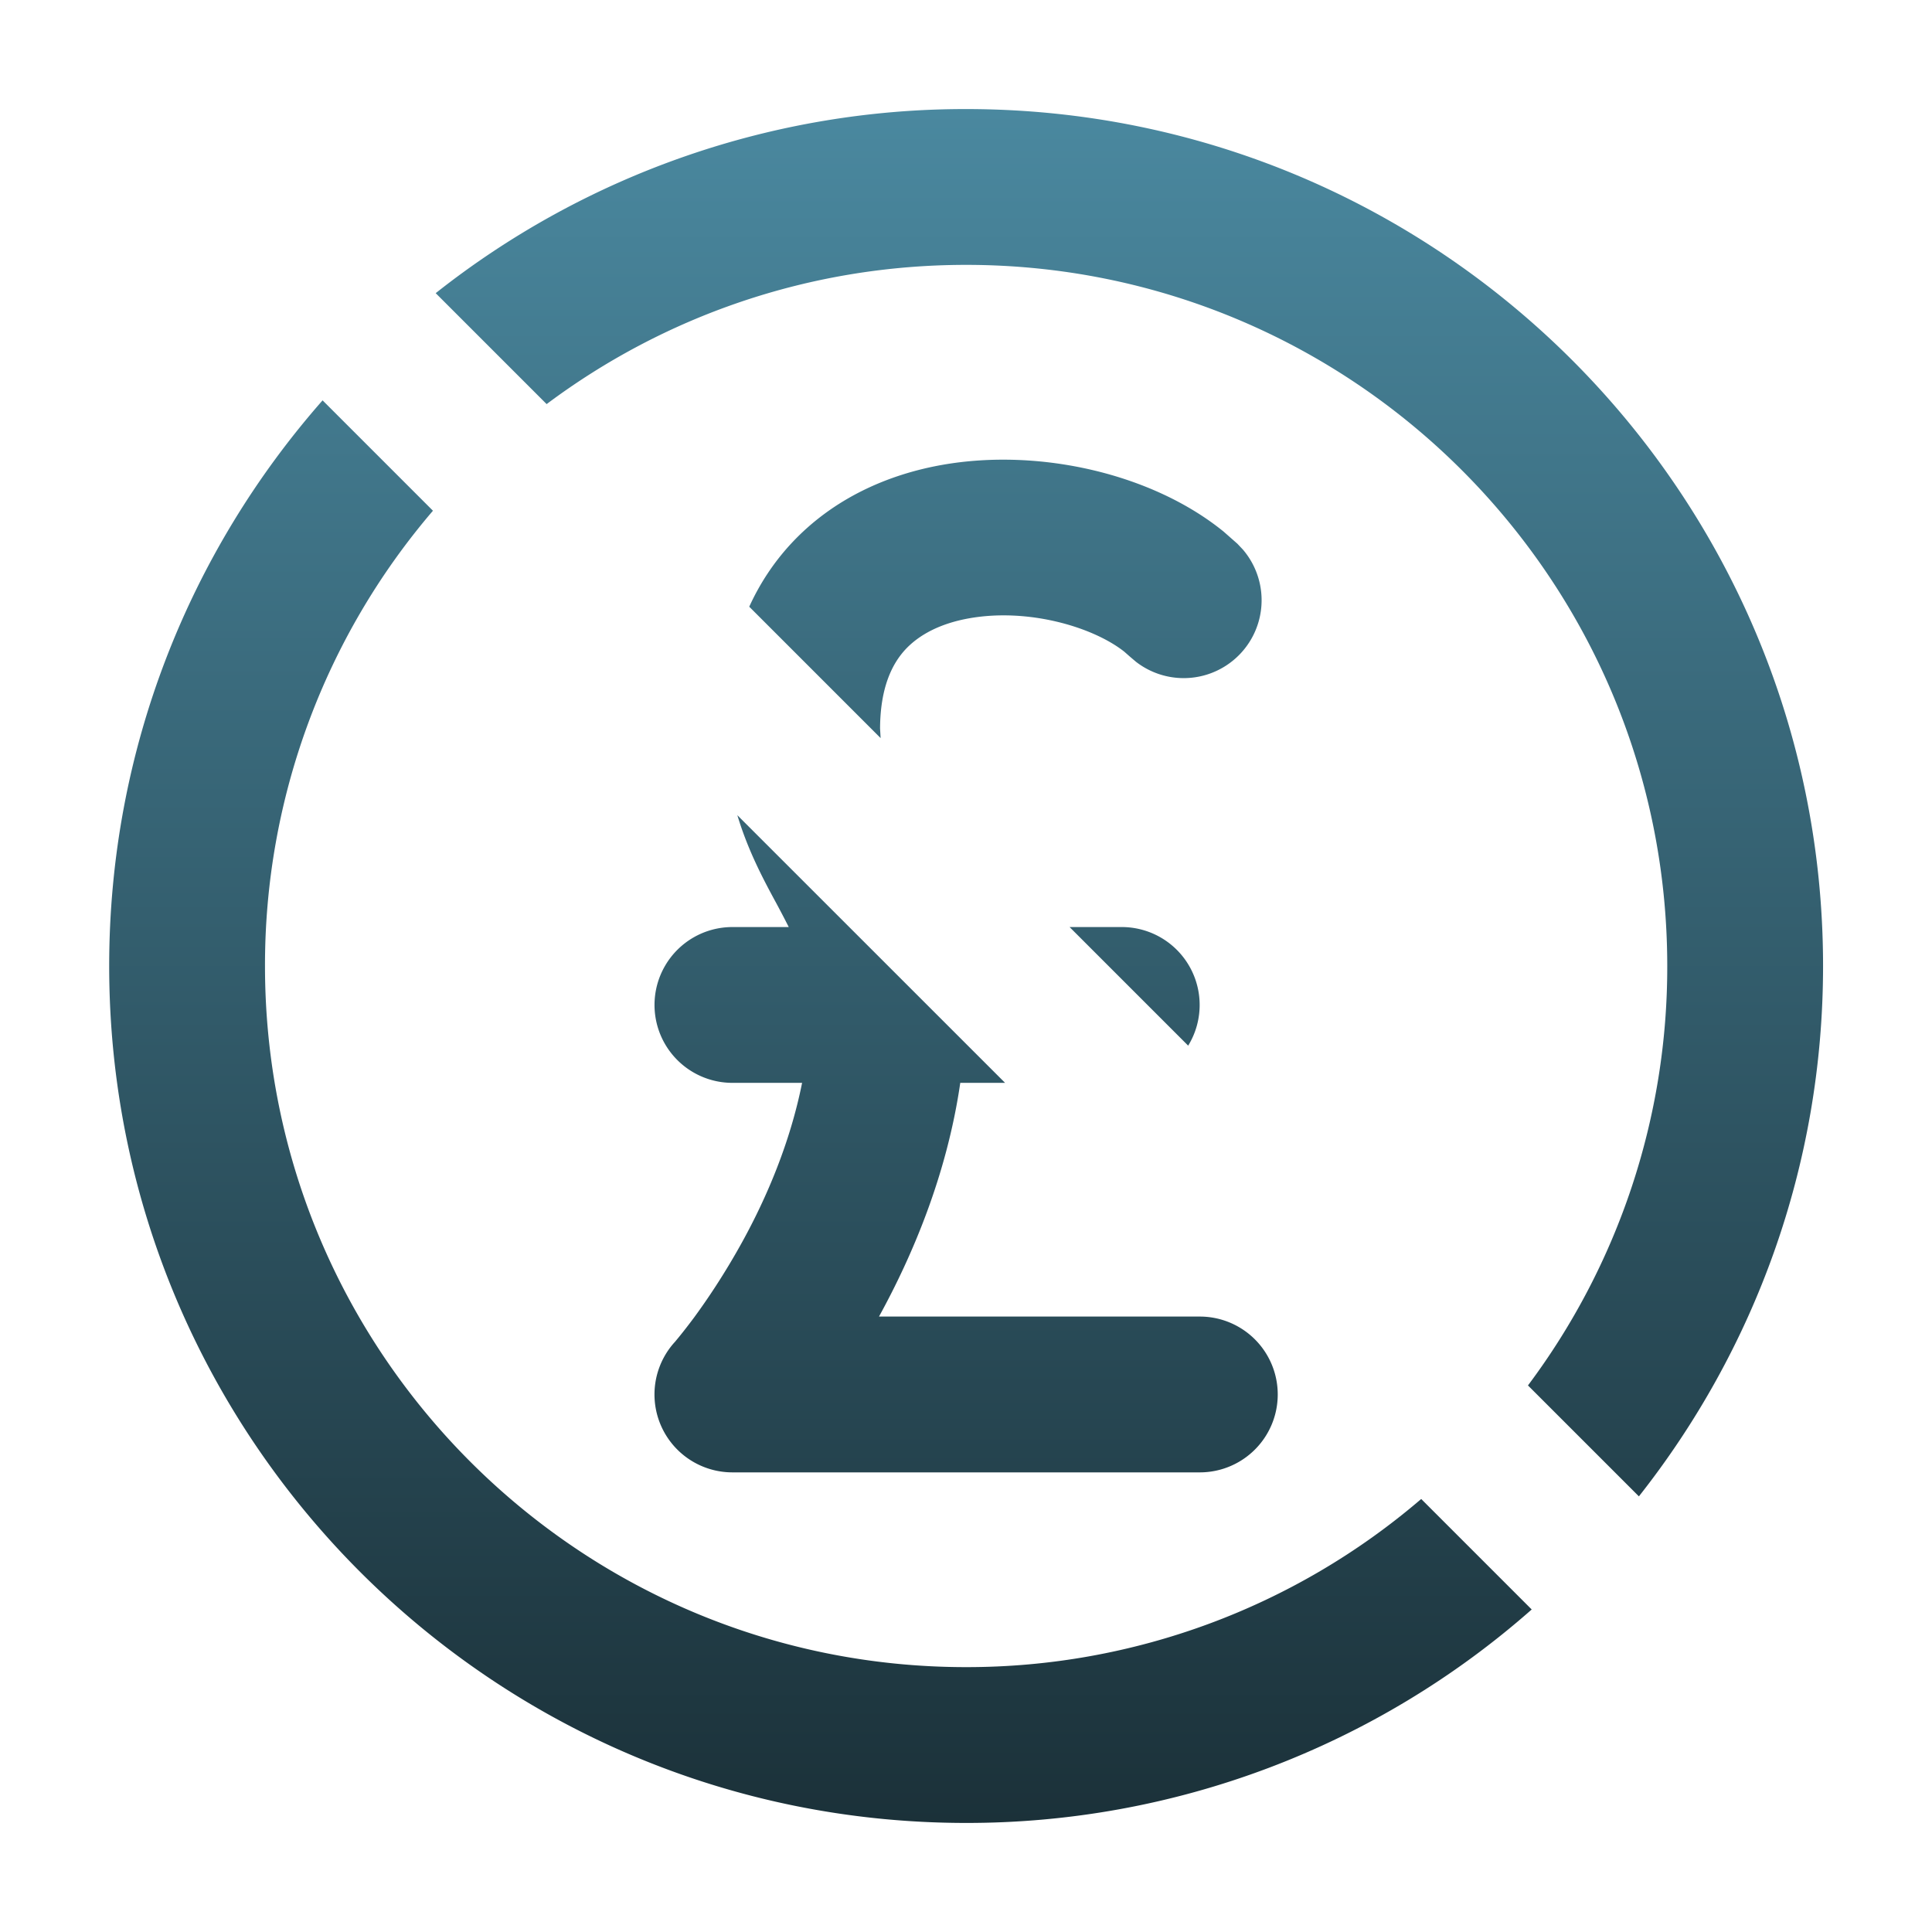
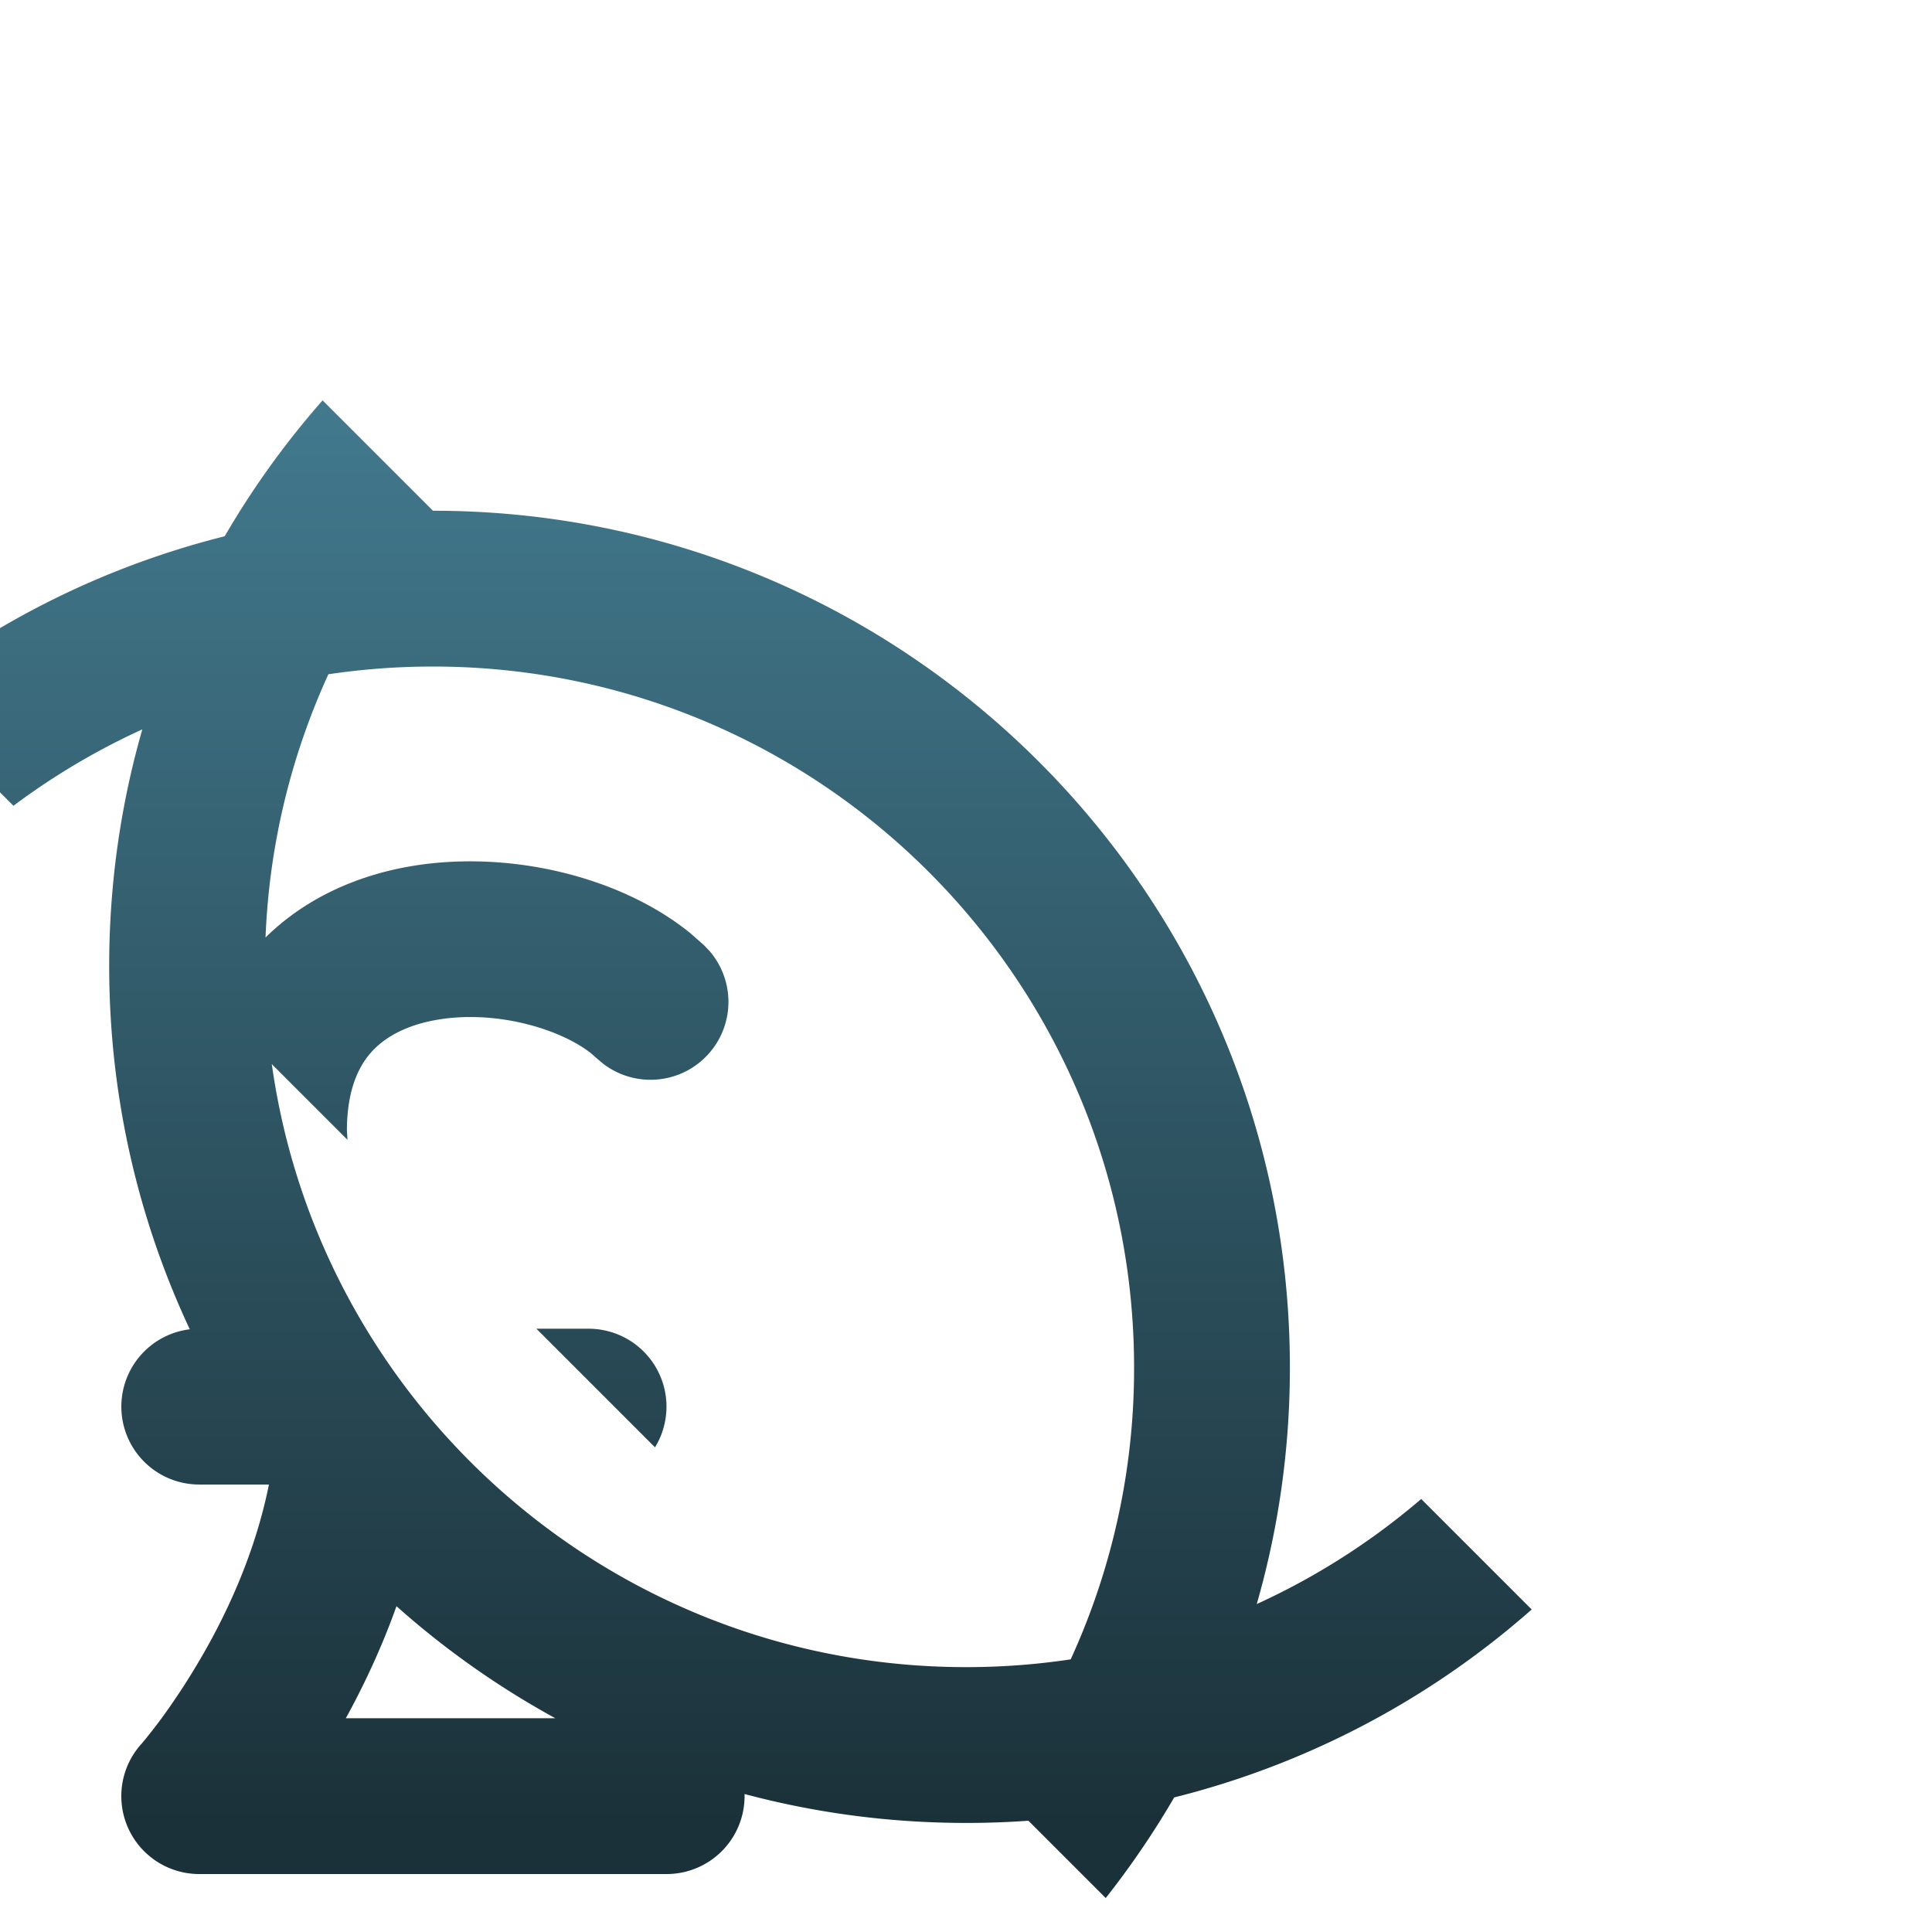
<svg xmlns="http://www.w3.org/2000/svg" width="31" height="31" viewBox="0 0 31 31" fill="none">
-   <path d="M6.947 8.195A11.204 11.204 0 0 0 4.252 15.5c0 6.213 5.037 11.25 11.25 11.25a11.2 11.2 0 0 0 7.302-2.698l1.773 1.773a13.693 13.693 0 0 1-9.075 3.425c-7.594 0-13.75-6.156-13.75-13.75 0-3.479 1.294-6.654 3.424-9.076l1.771 1.771zm8.555-6.445c7.594 0 13.75 6.156 13.75 13.75 0 3.215-1.107 6.168-2.955 8.51l-1.78-1.78a11.199 11.199 0 0 0 2.235-6.73c0-6.213-5.037-11.25-11.25-11.25-2.524 0-4.854.83-6.731 2.234l-1.78-1.78a13.688 13.688 0 0 1 8.511-2.954zm.625 15.625h-.719c-.215 1.482-.772 2.782-1.304 3.75h5.148a1.25 1.25 0 0 1 0 2.5h-7.5a1.25 1.25 0 0 1-.936-2.079l.013-.014.062-.075c.057-.07.142-.177.246-.317.208-.283.489-.698.77-1.208.4-.725.773-1.606.963-2.557h-1.118a1.25 1.25 0 1 1 0-2.5h.904c-.056-.11-.117-.228-.185-.355-.207-.382-.462-.85-.64-1.44l4.296 4.295zm1.875-2.5a1.25 1.25 0 0 1 1.063 1.903l-1.903-1.903h.84zm-2.877-7.417c1.552-.272 3.364.141 4.51 1.073l.219.193.088.093a1.25 1.25 0 0 1-1.713 1.803l-.098-.083-.092-.081c-.502-.396-1.536-.702-2.482-.536-.467.082-.81.264-1.032.504-.205.223-.4.596-.404 1.263l.009.156-2.108-2.108c.17-.373.393-.71.666-1.006.68-.736 1.57-1.119 2.437-1.271z" fill="url(#h6exm5noya)" />
+   <path d="M6.947 8.195A11.204 11.204 0 0 0 4.252 15.5c0 6.213 5.037 11.25 11.25 11.25a11.2 11.2 0 0 0 7.302-2.698l1.773 1.773a13.693 13.693 0 0 1-9.075 3.425c-7.594 0-13.75-6.156-13.75-13.75 0-3.479 1.294-6.654 3.424-9.076l1.771 1.771zc7.594 0 13.75 6.156 13.75 13.75 0 3.215-1.107 6.168-2.955 8.51l-1.78-1.78a11.199 11.199 0 0 0 2.235-6.73c0-6.213-5.037-11.25-11.25-11.25-2.524 0-4.854.83-6.731 2.234l-1.78-1.78a13.688 13.688 0 0 1 8.511-2.954zm.625 15.625h-.719c-.215 1.482-.772 2.782-1.304 3.75h5.148a1.25 1.25 0 0 1 0 2.5h-7.5a1.25 1.25 0 0 1-.936-2.079l.013-.014.062-.075c.057-.07.142-.177.246-.317.208-.283.489-.698.77-1.208.4-.725.773-1.606.963-2.557h-1.118a1.25 1.25 0 1 1 0-2.5h.904c-.056-.11-.117-.228-.185-.355-.207-.382-.462-.85-.64-1.44l4.296 4.295zm1.875-2.5a1.25 1.25 0 0 1 1.063 1.903l-1.903-1.903h.84zm-2.877-7.417c1.552-.272 3.364.141 4.51 1.073l.219.193.088.093a1.25 1.25 0 0 1-1.713 1.803l-.098-.083-.092-.081c-.502-.396-1.536-.702-2.482-.536-.467.082-.81.264-1.032.504-.205.223-.4.596-.404 1.263l.009.156-2.108-2.108c.17-.373.393-.71.666-1.006.68-.736 1.57-1.119 2.437-1.271z" fill="url(#h6exm5noya)" />
  <defs>
    <linearGradient id="h6exm5noya" x1="15.502" y1="1.75" x2="15.502" y2="29.25" gradientUnits="userSpaceOnUse">
      <stop stop-color="#4A889F" />
      <stop offset="1" stop-color="#1B3139" />
    </linearGradient>
  </defs>
</svg>